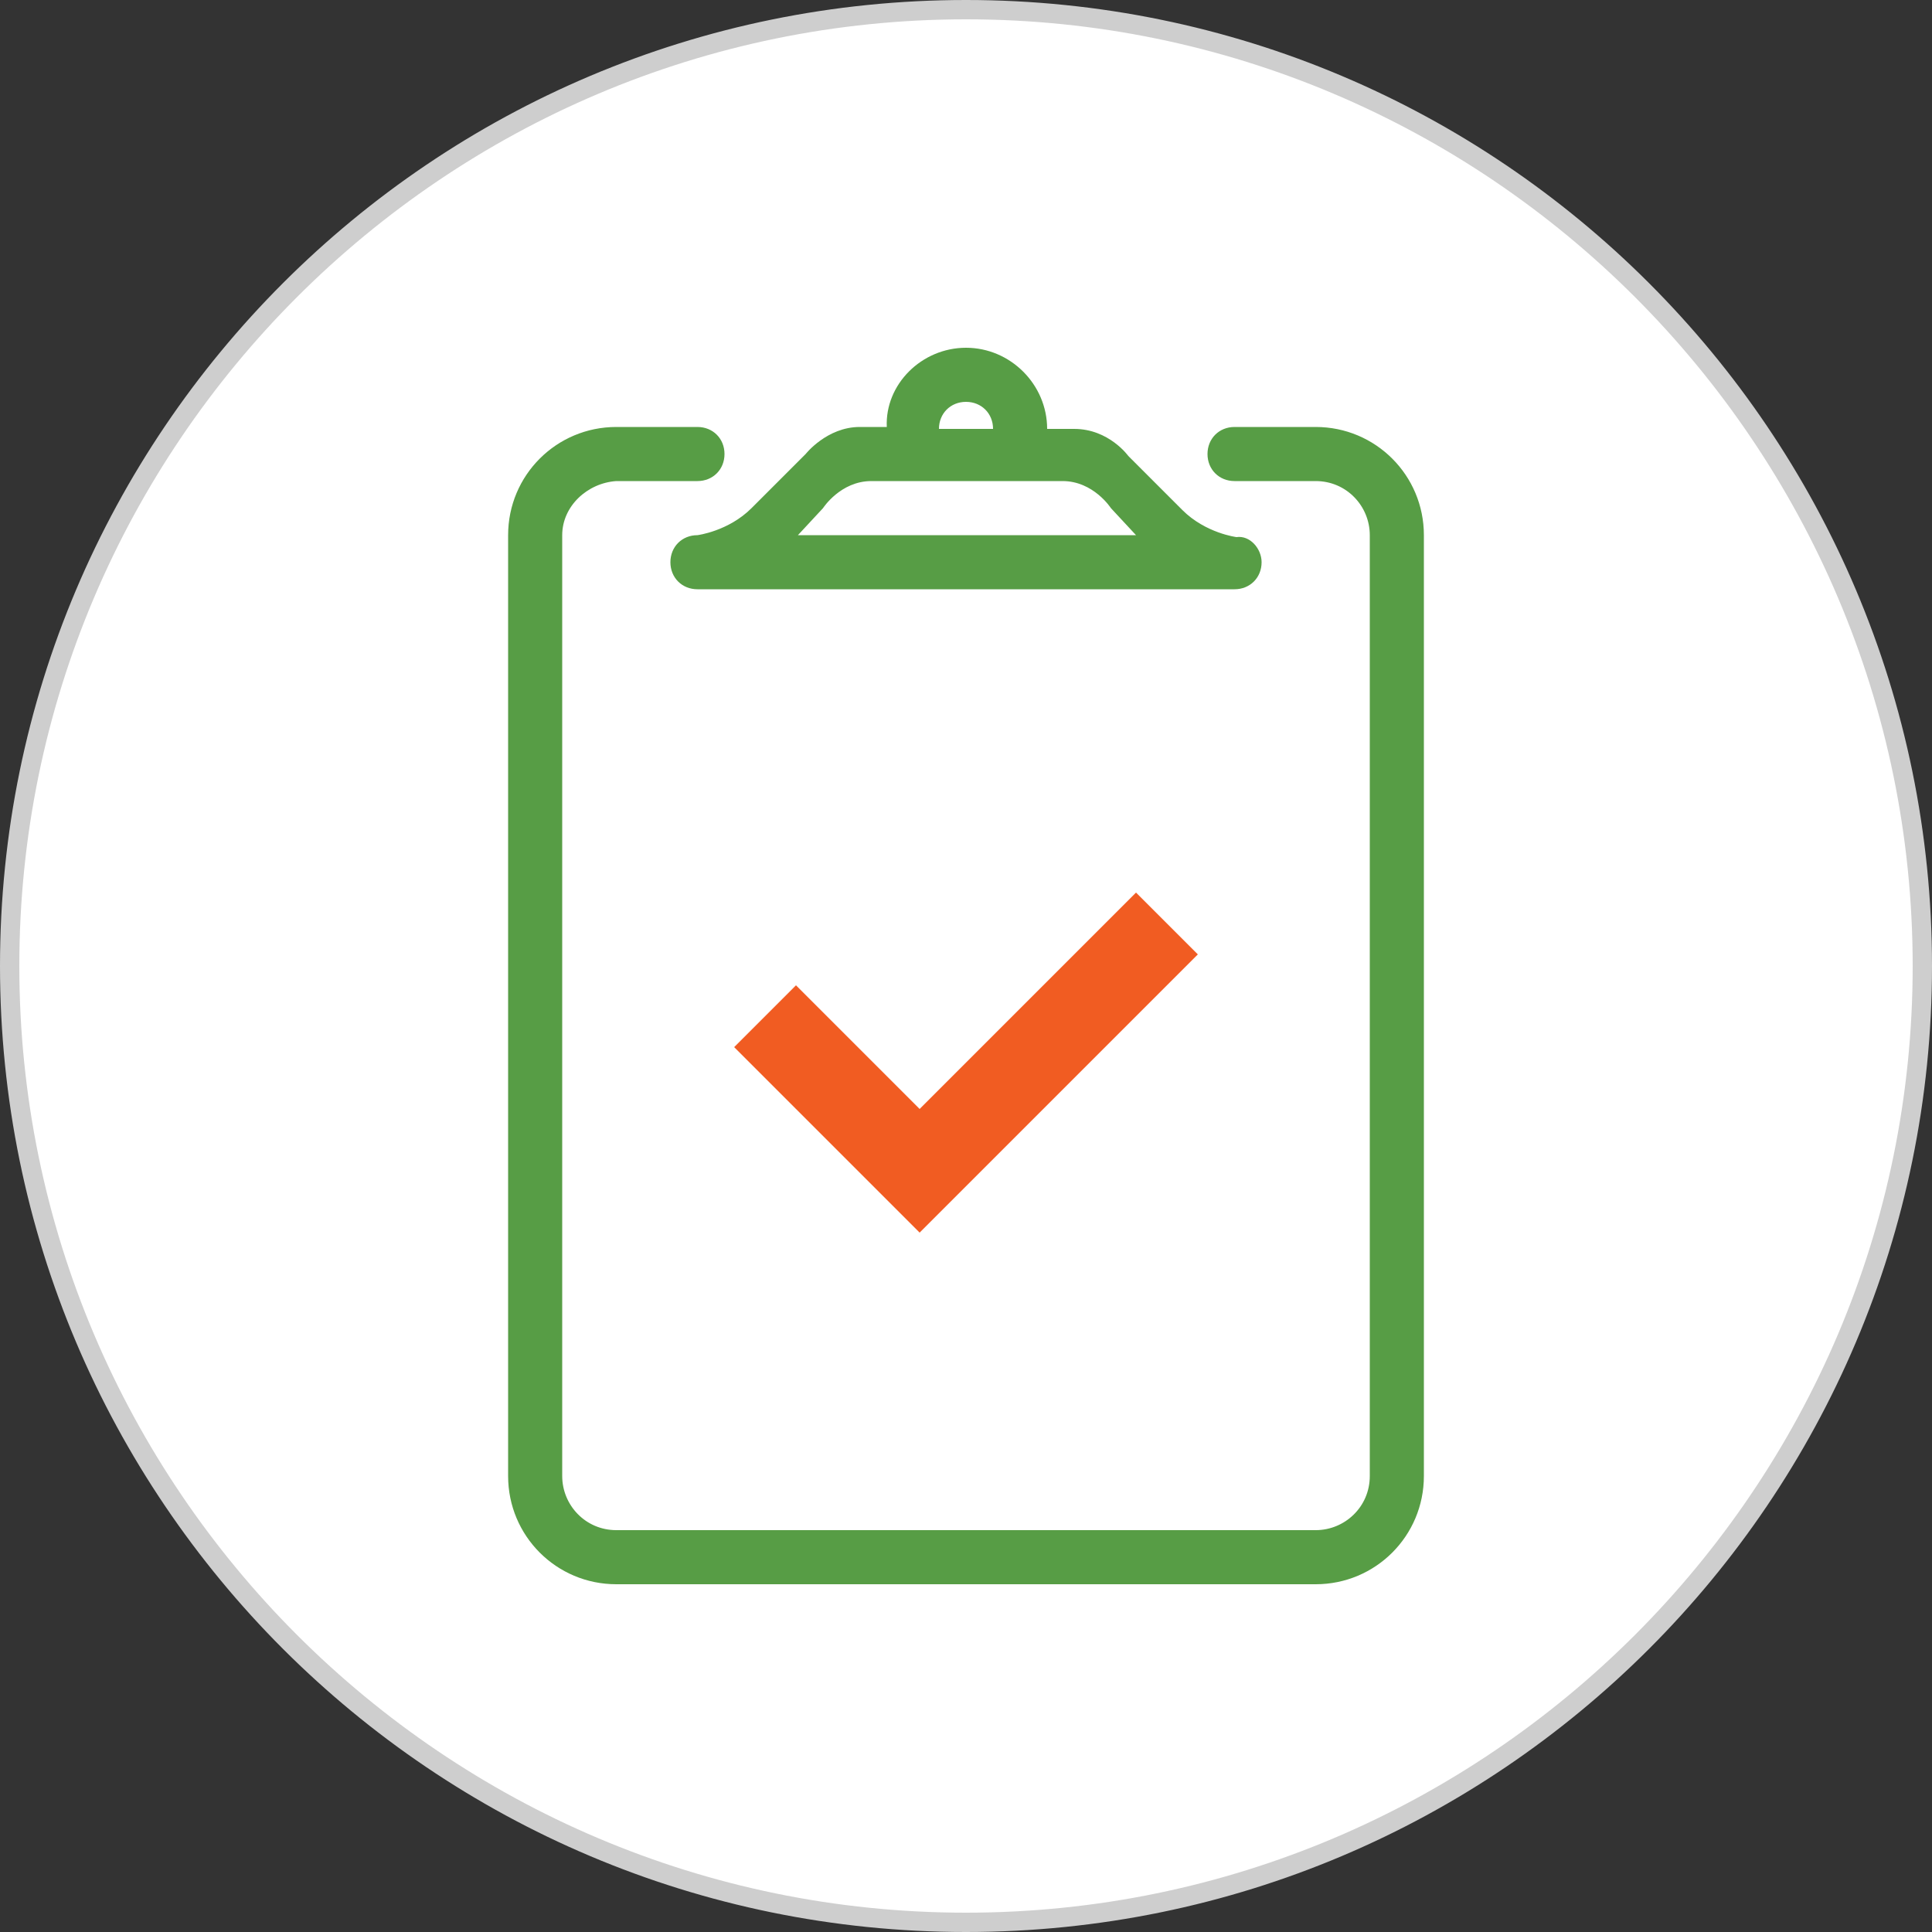
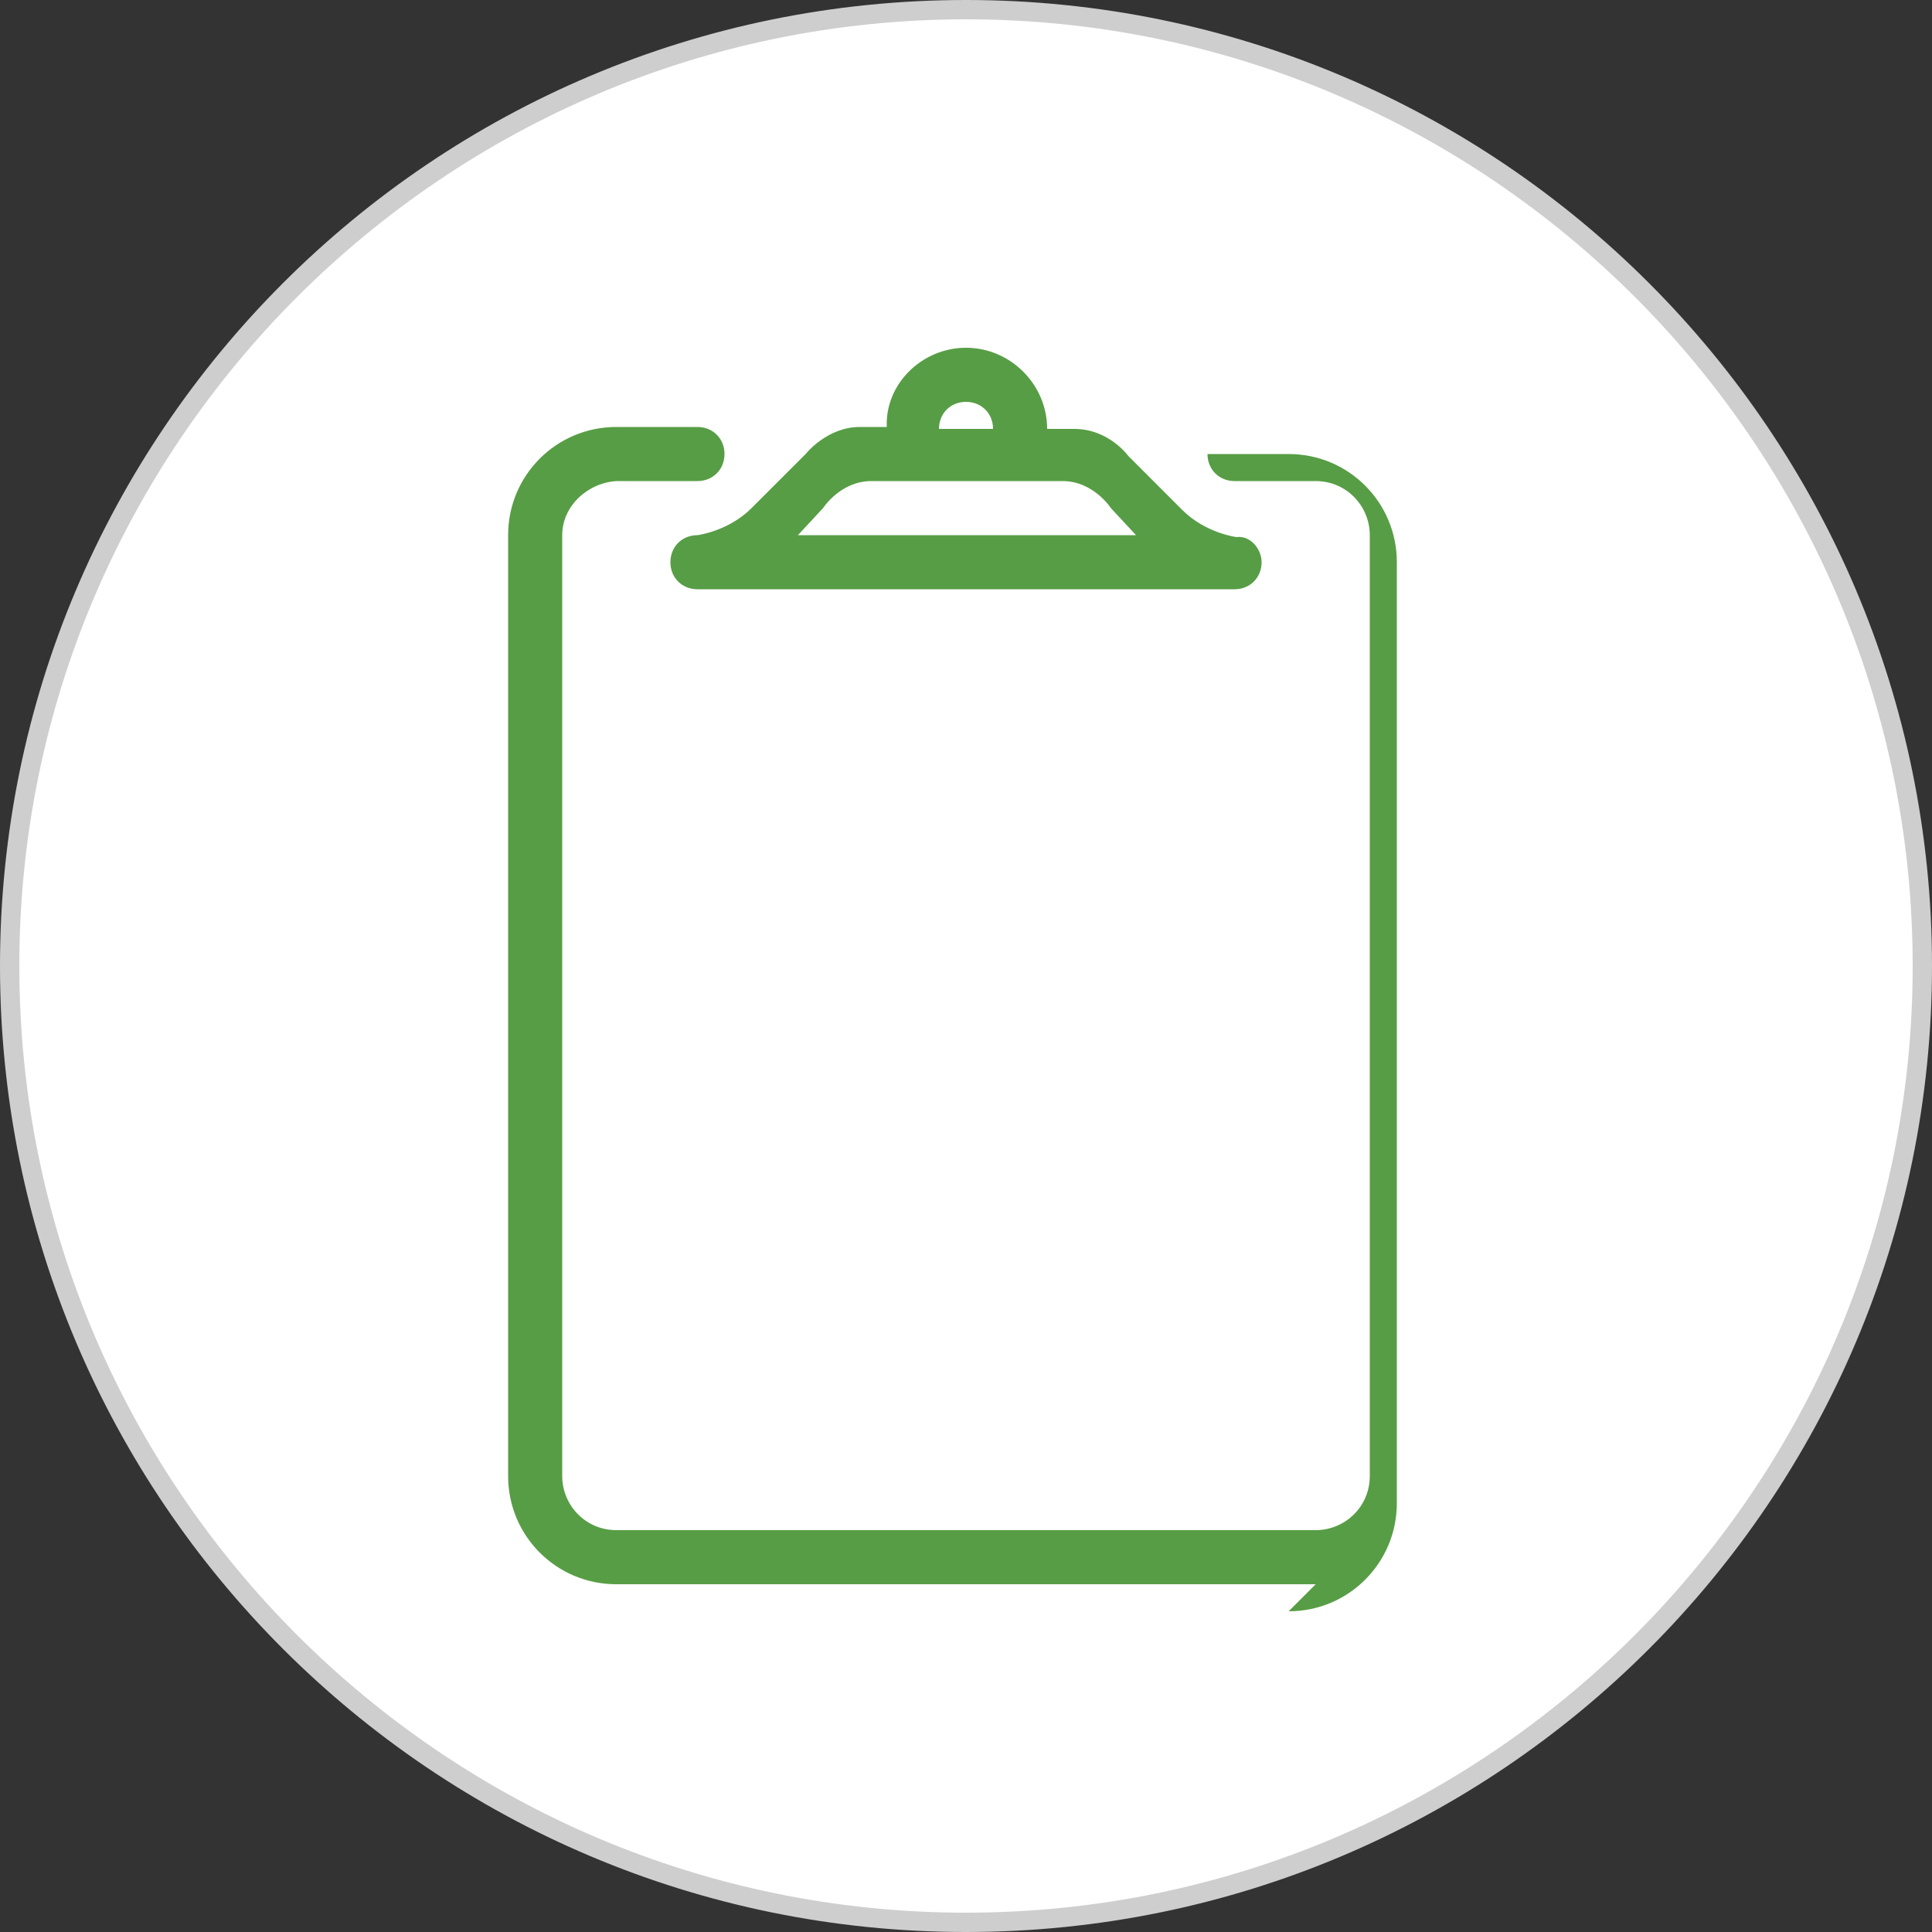
<svg xmlns="http://www.w3.org/2000/svg" id="Слой_1" viewBox="0 0 100 100">
  <rect x="0" y="0" width="100" height="100" fill="#333333" stroke="none" />
  <style>.st0{fill:#fff}.st1{fill:#cecece}.st2{fill:#579d45}.st3{fill:#f15c22}.st4{display:none}.st5{display:inline}</style>
  <g id="_x31_">
    <path class="st0" d="M50 99.5C22.7 99.5.5 77.3.5 50S22.7.5 50 .5 99.5 22.7 99.5 50 77.3 99.5 50 99.5z" />
    <path class="st1" d="M50 1c27 0 49 22 49 49S77 99 50 99 1 77 1 50 23 1 50 1m0-1C22.4 0 0 22.4 0 50s22.4 50 50 50 50-22.4 50-50S77.6 0 50 0z" />
-     <path class="st2" d="M68.1 82H31.9c-3.1 0-5.6-2.5-5.6-5.6V27.7c0-3.1 2.5-5.6 5.6-5.6h4.2c.8 0 1.4.6 1.4 1.4s-.6 1.4-1.4 1.4h-4.2c-1.5.1-2.8 1.3-2.8 2.8v48.7c0 1.5 1.2 2.8 2.8 2.8h36.2c1.5 0 2.8-1.2 2.8-2.8V27.7c0-1.5-1.2-2.8-2.8-2.8h-4.2c-.8 0-1.4-.6-1.4-1.4s.6-1.4 1.4-1.4h4.2c3.1 0 5.6 2.5 5.6 5.6v48.7c0 3.1-2.5 5.6-5.6 5.6zm-2.8-52.9c0 .8-.6 1.4-1.4 1.4H36.1c-.8 0-1.4-.6-1.4-1.4 0-.8.6-1.4 1.4-1.4 0 0 1.6-.2 2.8-1.4l2.8-2.8s1.1-1.4 2.8-1.4h1.4c-.1-2.2 1.8-4.1 4.1-4.1s4.2 1.9 4.2 4.2h1.4c1.8 0 2.8 1.4 2.8 1.4l2.8 2.8c1.2 1.2 2.8 1.4 2.8 1.4.7-.1 1.3.6 1.3 1.3zM50 20.8c-.8 0-1.4.6-1.4 1.4h2.8c0-.8-.6-1.4-1.4-1.4zm7.5 5.5s-.9-1.4-2.5-1.4h-9.9c-1.6 0-2.5 1.4-2.5 1.4l-1.3 1.4h17.5l-1.3-1.4z" />
-     <path class="st3" d="M38 54.2l3.2-3.2 6.4 6.4 11.2-11.2 3.2 3.2-14.4 14.4-9.6-9.6z" />
+     <path class="st2" d="M68.1 82H31.9c-3.1 0-5.6-2.5-5.6-5.6V27.7c0-3.1 2.5-5.6 5.6-5.6h4.2c.8 0 1.4.6 1.4 1.4s-.6 1.4-1.4 1.4h-4.2c-1.5.1-2.8 1.3-2.8 2.8v48.7c0 1.5 1.2 2.8 2.8 2.8h36.2c1.5 0 2.8-1.2 2.8-2.8V27.7c0-1.5-1.2-2.8-2.8-2.8h-4.2c-.8 0-1.4-.6-1.4-1.4h4.2c3.1 0 5.6 2.5 5.6 5.6v48.7c0 3.1-2.5 5.6-5.6 5.6zm-2.8-52.9c0 .8-.6 1.4-1.4 1.4H36.1c-.8 0-1.4-.6-1.4-1.4 0-.8.6-1.4 1.4-1.4 0 0 1.6-.2 2.8-1.4l2.8-2.8s1.1-1.4 2.8-1.4h1.4c-.1-2.2 1.8-4.1 4.1-4.1s4.2 1.9 4.2 4.2h1.4c1.8 0 2.8 1.4 2.8 1.4l2.8 2.8c1.2 1.2 2.8 1.4 2.8 1.4.7-.1 1.3.6 1.3 1.3zM50 20.8c-.8 0-1.4.6-1.4 1.4h2.8c0-.8-.6-1.4-1.4-1.4zm7.5 5.5s-.9-1.4-2.5-1.4h-9.9c-1.6 0-2.5 1.4-2.5 1.4l-1.3 1.4h17.5l-1.3-1.4z" />
  </g>
  <g id="_x32_" class="st4">
    <g class="st5">
      <path class="st0" d="M24 73.5c-27.3 0-49.5-22.2-49.5-49.5S-3.3-25.5 24-25.5 73.5-3.3 73.5 24 51.3 73.5 24 73.5z" />
      <path class="st1" d="M24-25c27 0 49 22 49 49S51 73 24 73s-49-22-49-49 22-49 49-49m0-1C-3.6-26-26-3.6-26 24s22.4 50 50 50 50-22.4 50-50-22.4-50-50-50z" />
    </g>
    <g class="st5">
      <path class="st2" d="M-8 6.4h7v20.9h-7zm32.9 8c-3.7 0-5.3 2.2-5.3 3.1 0 .8.2 3.6 8.2 3.6 9 0 9.5 4.6 9.5 5.7 0 3.6-10.6 2.3-18.2 3.5-2 .3-6.8 0-9.3-1.3-1.1-.6-3-2-4.9-3.1S.4 24.6.4 24.6V8.9s7.9-.2 13.2-1.8" />
-       <path class="st3" d="M42.2 14.8c-4.3 0-8.1 2-10.7 5 4.1.9 6 2.8 6.9 4.4.5-1 1.5-1.6 3-1.9v-1.9h2v1.8c1.3 0 2.2.3 2.9.7l-.6 2.3c-.5-.2-1.4-.7-2.9-.7-1.3 0-1.7.6-1.7 1.1 0 .6.7 1.1 2.4 1.7 2.4.8 3.3 1.9 3.3 3.8 0 1.8-1.2 3.3-3.5 3.7v2.1h-2V35c-1.3-.1-2.6-.4-3.4-.9l.6-2.3c.8.5 2 .9 3.3.9 1.2 0 1.9-.5 1.9-1.2 0-.8-.6-1.2-2.1-1.7-1.1-.4-1.9-.8-2.6-1.3-.9 2.1-5.1 2.7-10.4 3 1.2 6.4 6.8 11.2 13.6 11.2 7.6 0 13.8-6.2 13.8-13.8 0-7.9-6.2-14.1-13.8-14.1z" />
      <path class="st2" d="M26.4 28.6c0-2.7.7-5.2 1.9-7.5h-.5c-8 0-8.2-2.8-8.2-3.6 0-.8 1.6-3.1 5.3-3.1 2.9 0 5.4 2 6.3 2.9 2.1-2.1 4.8-3.5 7.8-4.1-5.1-5.7-10.7-7.5-15-7.5-2.3 0-3.8-.5-10.5 1.5C8.3 8.7.4 8.9.4 8.9v15.7s2.6.2 4.5 1.3 3.8 2.5 4.9 3.1c2.5 1.3 7.3 1.6 9.3 1.3 2.3-.4 4.9-.5 7.4-.6-.1-.3-.1-.7-.1-1.1z" />
    </g>
  </g>
  <g id="_x33_" class="st4">
    <g class="st5">
-       <path class="st0" d="M24 73.5c-27.3 0-49.5-22.2-49.5-49.5S-3.3-25.5 24-25.5 73.5-3.3 73.5 24 51.3 73.5 24 73.5z" />
      <path class="st1" d="M24-25c27 0 49 22 49 49S51 73 24 73s-49-22-49-49 22-49 49-49m0-1C-3.6-26-26-3.6-26 24s22.4 50 50 50 50-22.4 50-50-22.4-50-50-50z" />
    </g>
    <g class="st5">
      <path class="st2" d="M35.6 37.1v1.3c-.2 1.7-1.3 2.4-3 2-.5-.1-.9-.3-1.4-.5-.4-.2-.9-.5-1.3-.7-.1.5 0 .9-.2 1.3-.4 1.3-1.7 1.9-3.2 1.5-.8-.2-1.5-.6-2.2-.9-.2-.1-.4-.2-.6-.4.1.9-.1 1.6-.7 2.1s-1.4.8-2.2.7c-.6-.1-1.2-.3-1.6-.6-2.1-1.4-4.2-2.8-6.2-4.4-2.2-1.7-4.3-3.5-6.5-5.2-1.4-1.2-2.2-1.5-4-1.9v-20c1-.1 1.9-.1 2.9-.2.3 0 .7-.2 1-.4 1.5-.9 3-1.9 4.6-2.8.2-.1.6-.1.9-.2 0 .1 0 .1.1.2-.2.1-.4.3-.6.4-1.8 1.5-3.7 3-5.4 4.6-1 .9-1.1 1.6-.5 2.9.9 2 2.7 3 4.7 3.4 2.8.6 5.4-.1 7.8-1.6 1.4-.9 2.7-1.9 4.1-2.9 1.5-1 1.7-1 2.9.4 5.3 6.1 10.6 12.3 16 18.4.8.9.6 1.8.3 2.8s-1.1 1.4-2.1 1.3c-.9 0-1.8-.3-2.7-.4-.5-.1-.7-.2-.9-.2z" />
-       <path class="st3" d="M45.6 22v10c0 .5-.1.7-.6.8s-1.1.4-1.6.5c-.2.1-.5 0-.7-.2-3.5-3.9-6.9-7.9-10.3-11.8l-7.8-9c-.5-.6-1.1-.8-1.8-.5-.7.3-1.4.7-2 1.1-1.9 1.2-3.8 2.6-5.8 3.7s-4.2 1-6.2-.1c-.4-.2-.8-.6-1.2-.9-.7-.7-.7-1.4.1-2 1.7-1.4 3.4-2.7 5.2-4 1.5-1.2 3.2-2.2 4.7-3.5 1.2-1 2.5-1.4 3.9-1.5 2.7-.3 5.3-.2 7.9.7 1.1.4 2.1.9 3 1.5 2 1.4 4.3 2.2 6.6 2.9 2 .6 4 1 5.9 1.5.5.1.7.3.7.9V22z" />
      <path class="st2" d="M47.2 6.5H56v34.1h-8.8zM-8 6.5H.8v34.1H-8z" />
    </g>
  </g>
</svg>